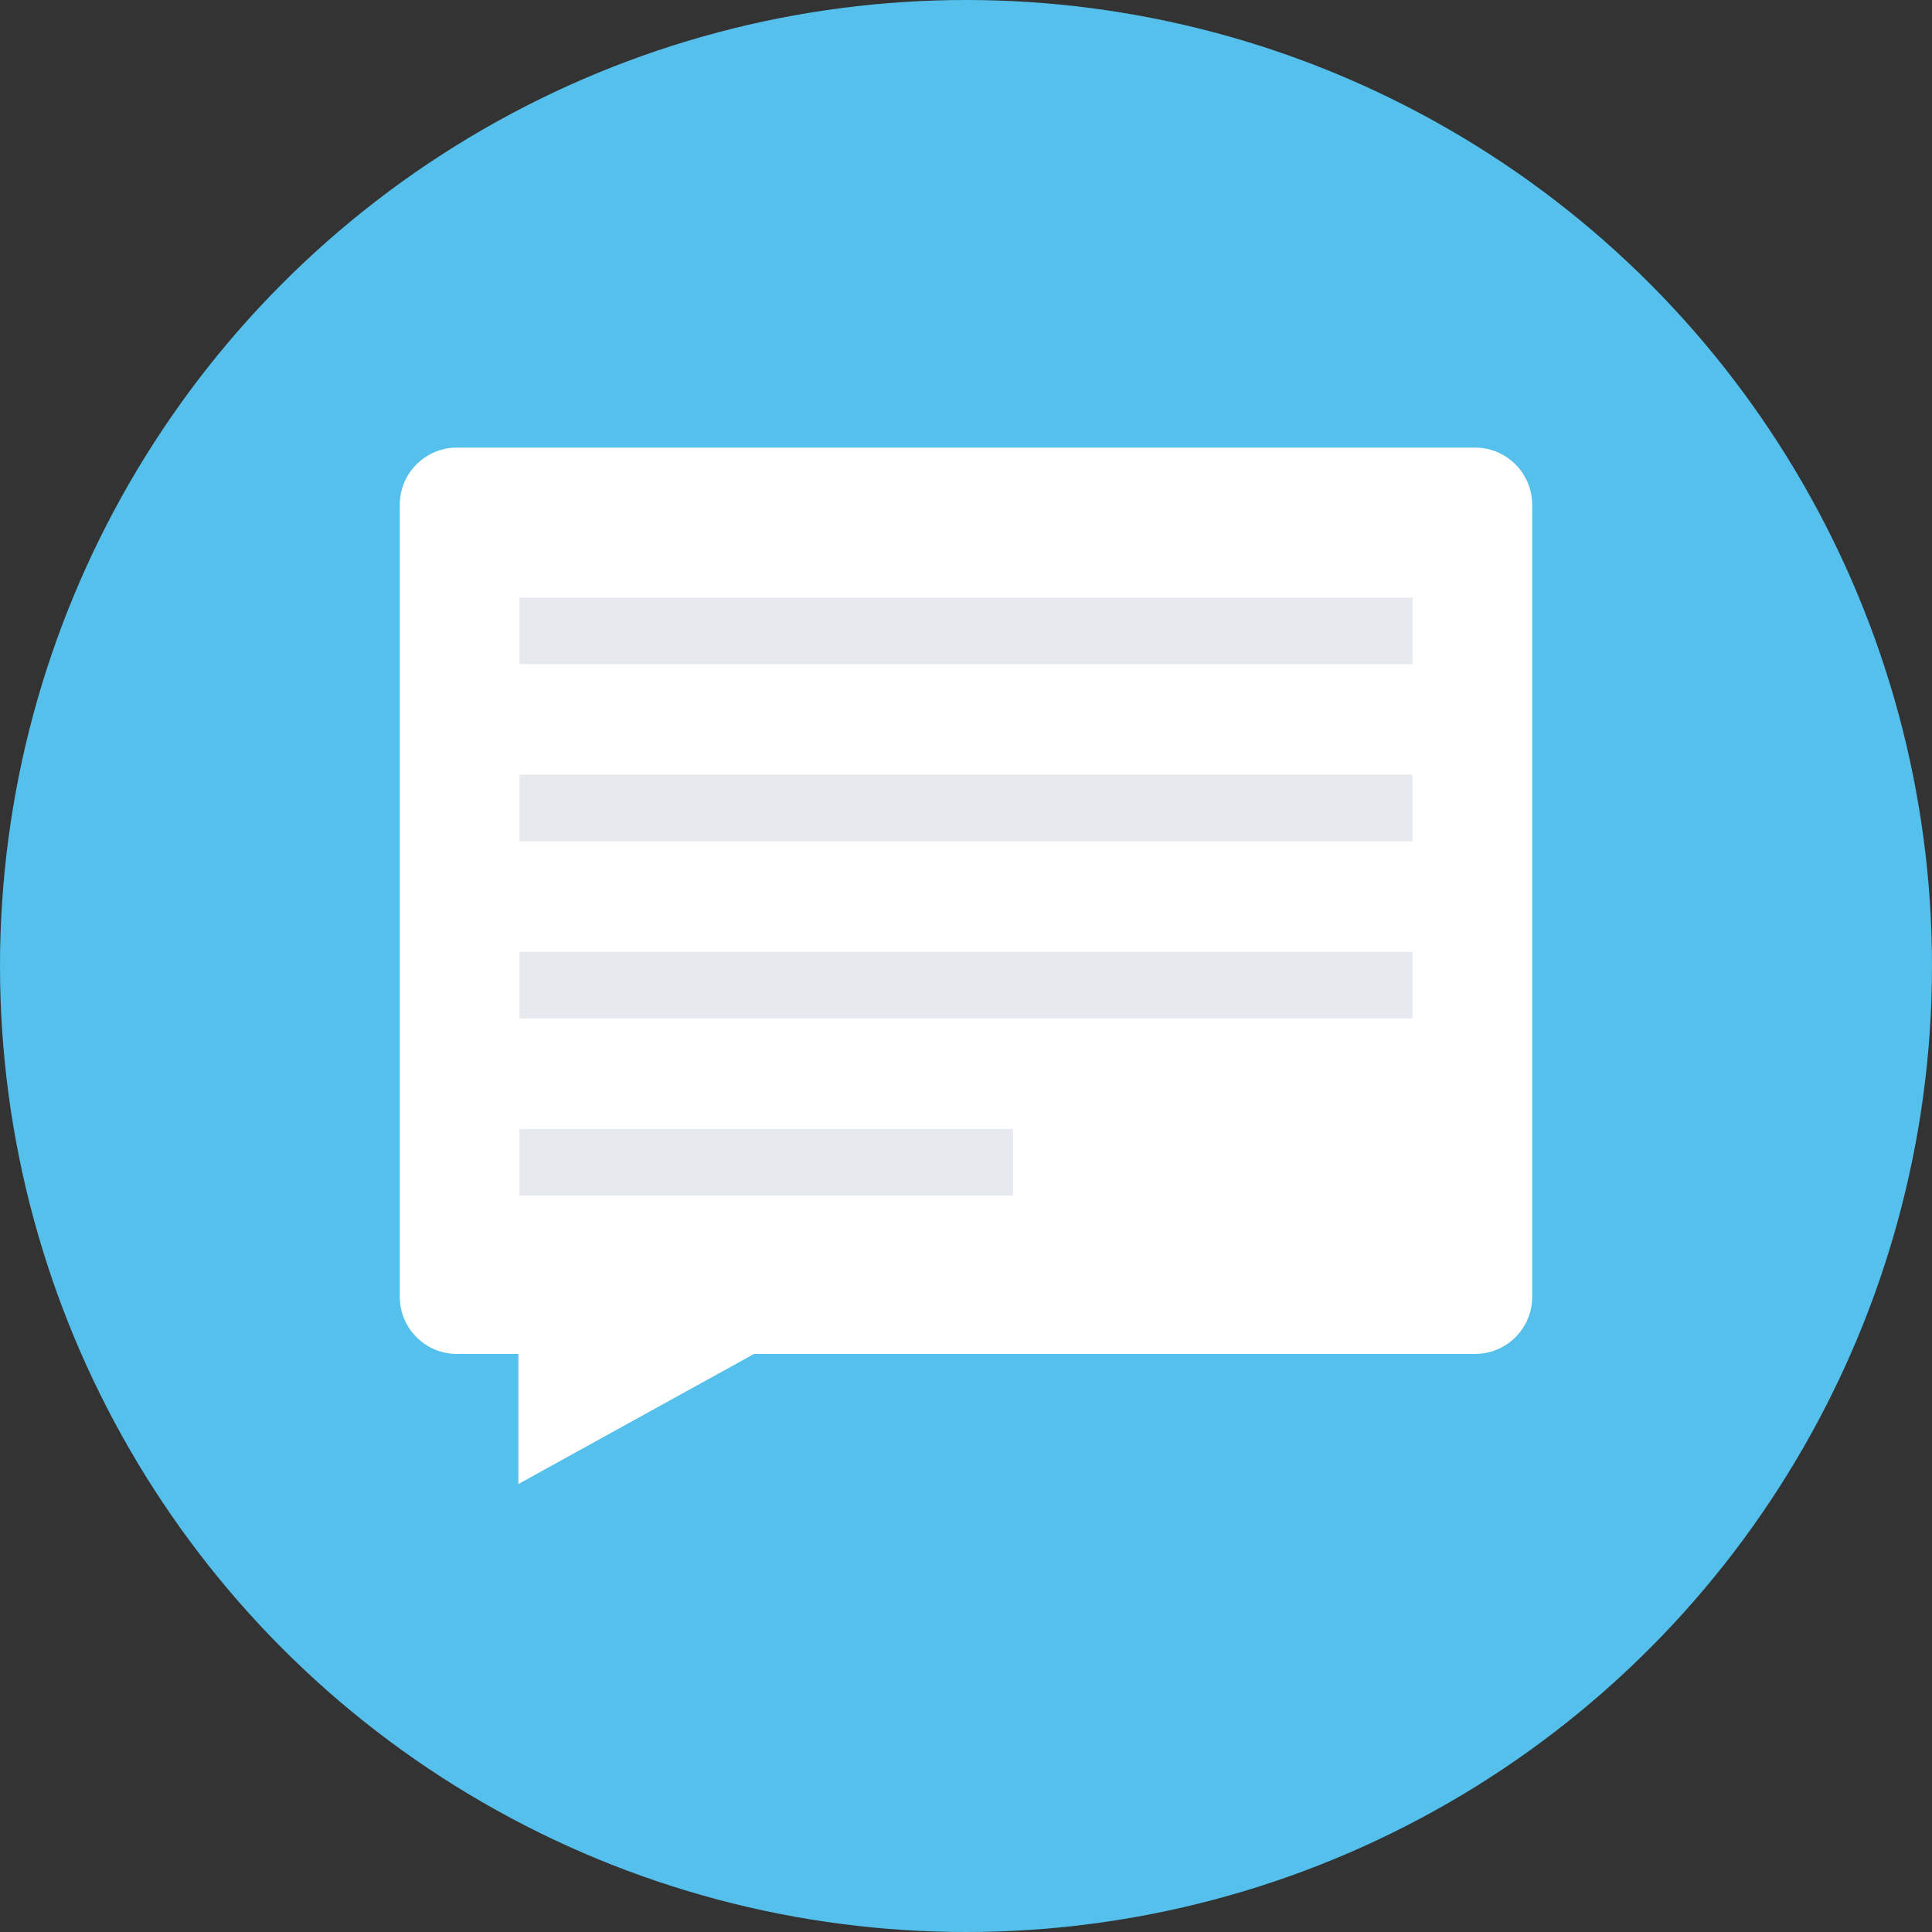
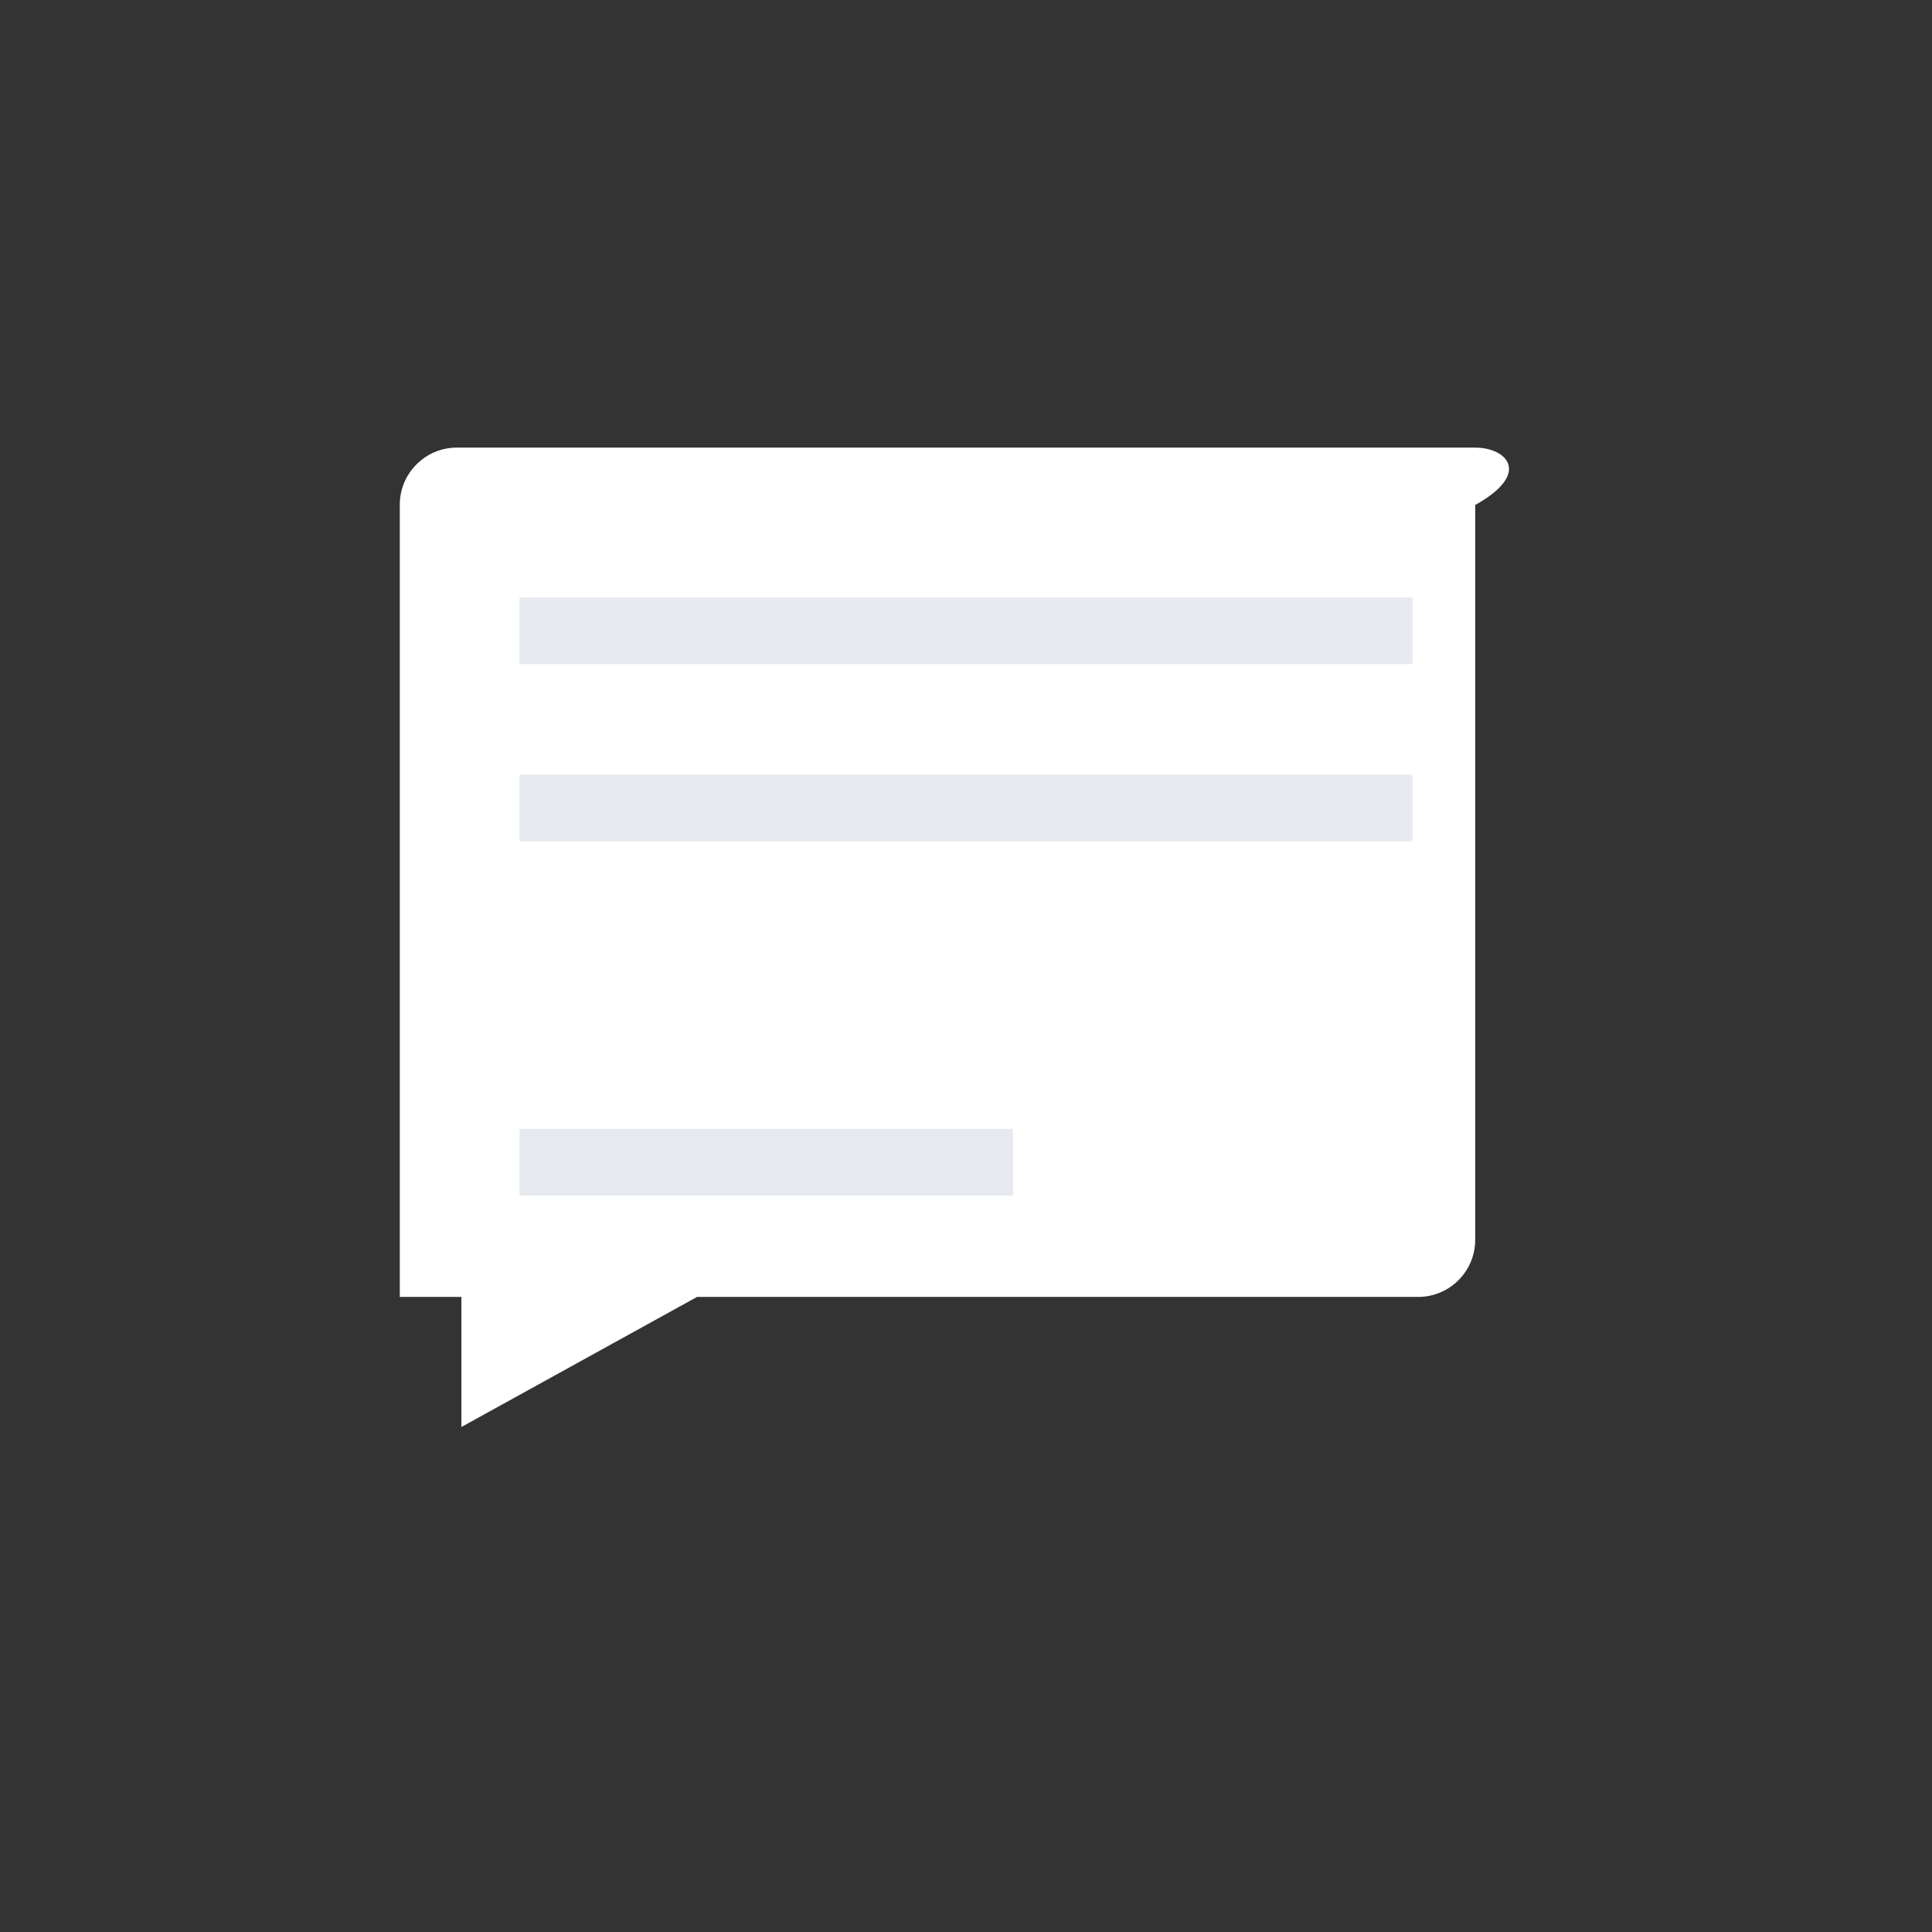
<svg xmlns="http://www.w3.org/2000/svg" version="1.1" id="Layer_1" viewBox="0 0 505 505" xml:space="preserve">
  <rect x="0" y="0" width="505" height="505" fill="#333333" stroke="none" />
-   <circle style="fill:#54C0EB;" cx="252.5" cy="252.5" r="252.5" />
-   <path style="fill:#FFFFFF;" d="M385.6,117H119.4c-8.2,0-14.9,6.7-14.9,14.9V339c0,8.2,6.7,14.9,14.9,14.9h16.1v34l61.6-34h188.5  c8.2,0,14.9-6.7,14.9-14.9V132C400.5,123.7,393.8,117,385.6,117z" />
+   <path style="fill:#FFFFFF;" d="M385.6,117H119.4c-8.2,0-14.9,6.7-14.9,14.9V339h16.1v34l61.6-34h188.5  c8.2,0,14.9-6.7,14.9-14.9V132C400.5,123.7,393.8,117,385.6,117z" />
  <g>
    <rect x="135.8" y="156.2" style="fill:#E6E9EE;" width="233.4" height="17.4" />
    <rect x="135.8" y="202.5" style="fill:#E6E9EE;" width="233.4" height="17.4" />
-     <rect x="135.8" y="248.8" style="fill:#E6E9EE;" width="233.4" height="17.4" />
    <rect x="135.8" y="295.1" style="fill:#E6E9EE;" width="129" height="17.4" />
  </g>
</svg>